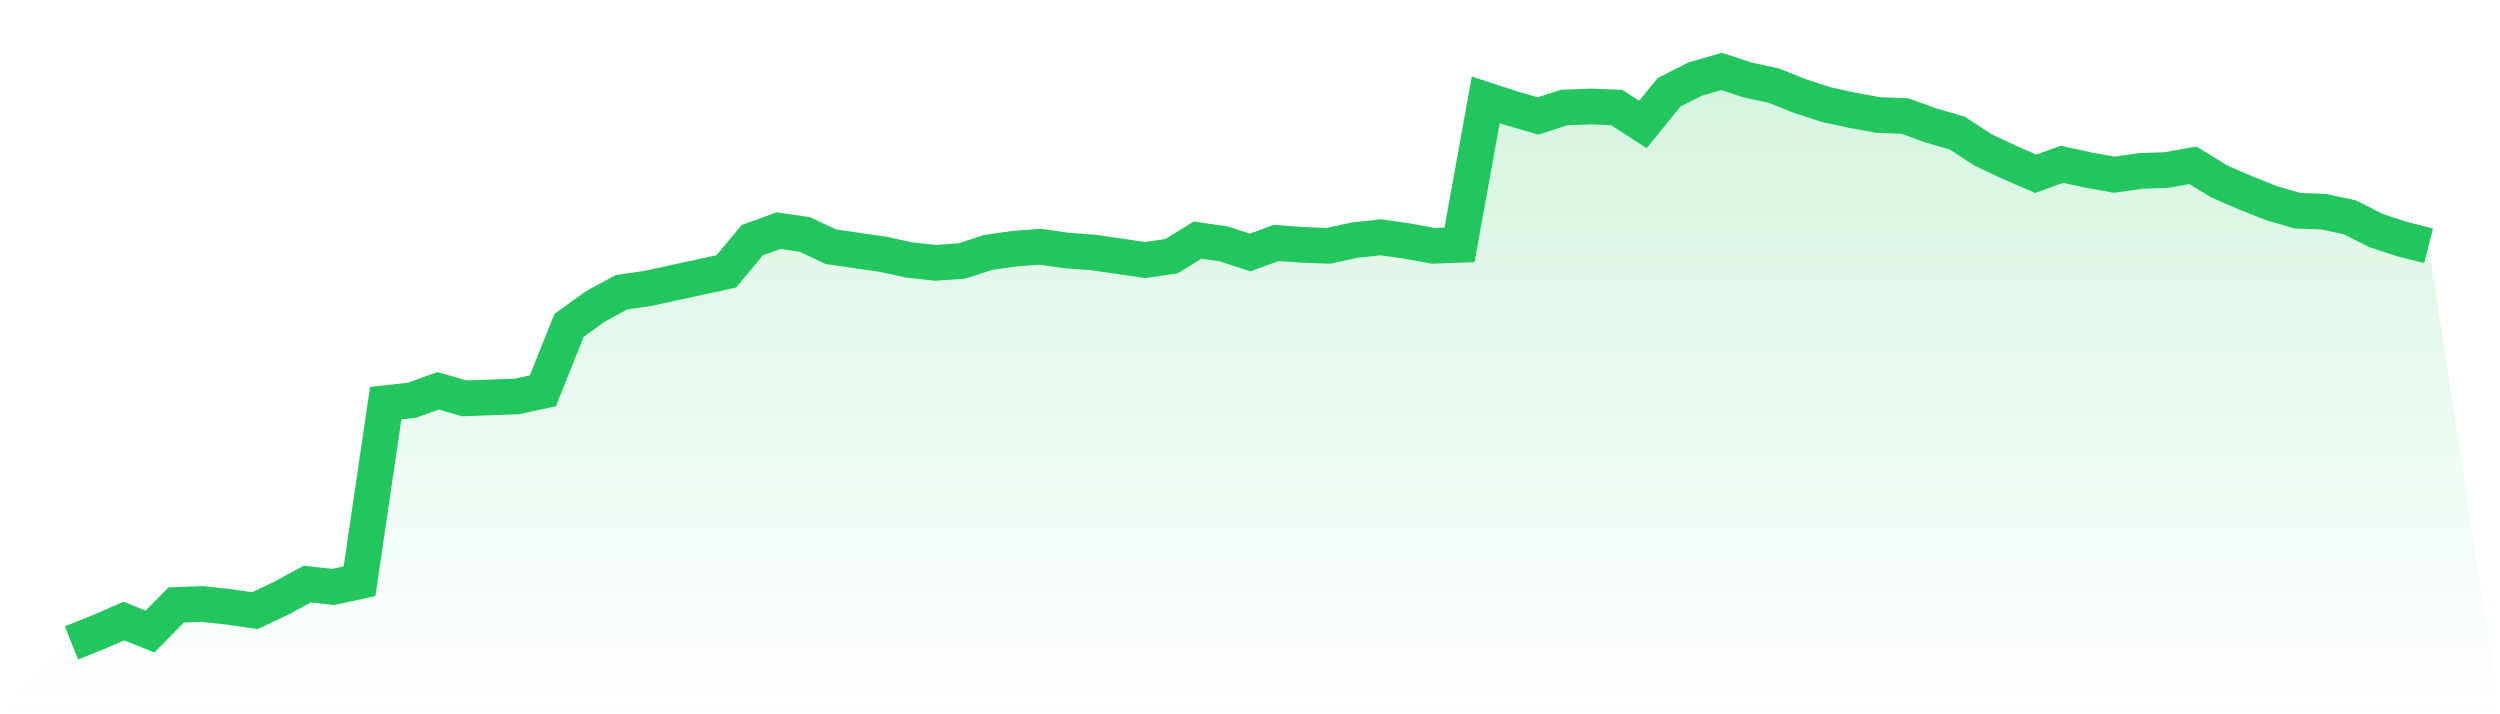
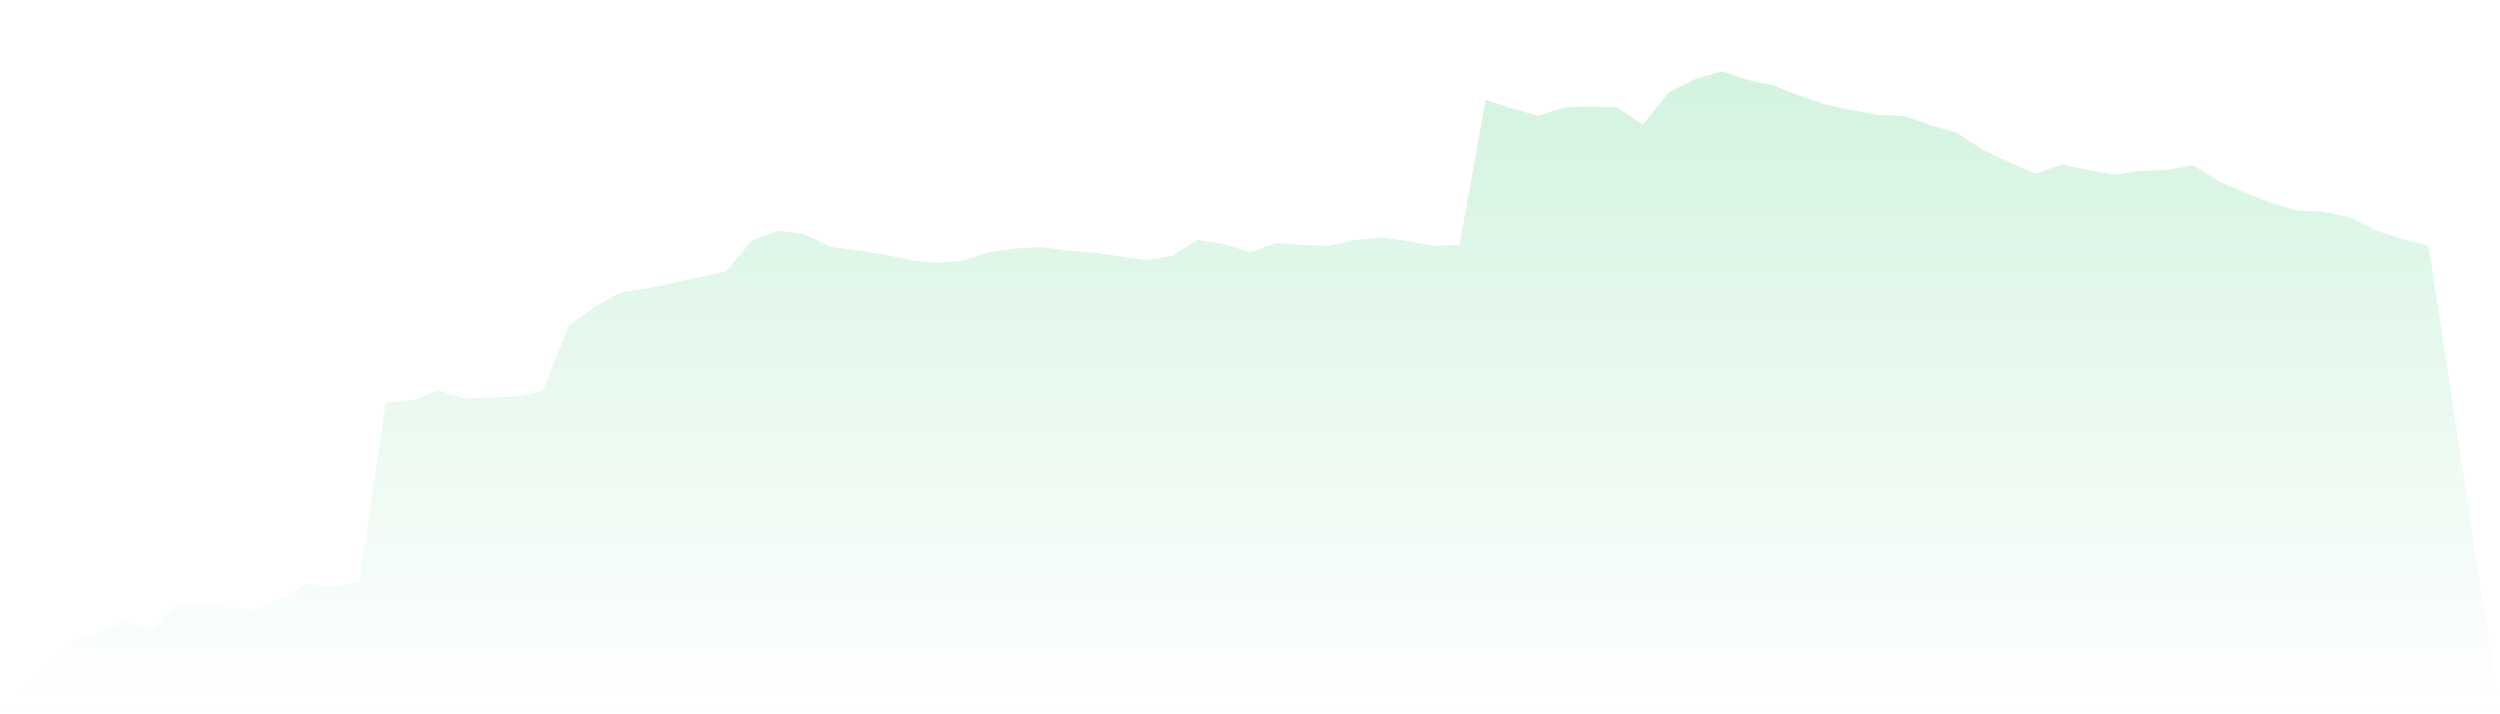
<svg xmlns="http://www.w3.org/2000/svg" viewBox="0 0 140 40">
  <defs>
    <linearGradient id="gradient" x1="0" x2="0" y1="0" y2="1">
      <stop offset="0%" stop-color="#22c55e" stop-opacity="0.2" />
      <stop offset="100%" stop-color="#22c55e" stop-opacity="0" />
    </linearGradient>
  </defs>
  <path d="M4,36 L4,36 L5.467,35.416 L6.933,34.779 L8.4,35.363 L9.867,33.877 L11.333,33.824 L12.8,33.983 L14.267,34.196 L15.733,33.506 L17.2,32.71 L18.667,32.869 L20.133,32.551 L21.6,22.574 L23.067,22.415 L24.533,21.884 L26,22.308 L27.467,22.255 L28.933,22.202 L30.4,21.884 L31.867,18.222 L33.333,17.161 L34.8,16.365 L36.267,16.153 L37.733,15.834 L39.2,15.516 L40.667,15.197 L42.133,13.446 L43.6,12.915 L45.067,13.128 L46.533,13.818 L48,14.03 L49.467,14.242 L50.933,14.561 L52.4,14.72 L53.867,14.614 L55.333,14.136 L56.8,13.924 L58.267,13.818 L59.733,14.03 L61.2,14.136 L62.667,14.348 L64.133,14.561 L65.6,14.348 L67.067,13.446 L68.533,13.658 L70,14.136 L71.467,13.605 L72.933,13.711 L74.4,13.765 L75.867,13.446 L77.333,13.287 L78.8,13.499 L80.267,13.765 L81.733,13.711 L83.2,5.592 L84.667,6.07 L86.133,6.494 L87.6,6.017 L89.067,5.964 L90.533,6.017 L92,6.972 L93.467,5.167 L94.933,4.425 L96.4,4 L97.867,4.478 L99.333,4.796 L100.8,5.38 L102.267,5.857 L103.733,6.176 L105.2,6.441 L106.667,6.494 L108.133,7.025 L109.6,7.449 L111.067,8.405 L112.533,9.095 L114,9.731 L115.467,9.201 L116.933,9.519 L118.4,9.784 L119.867,9.572 L121.333,9.519 L122.8,9.254 L124.267,10.156 L125.733,10.793 L127.2,11.376 L128.667,11.801 L130.133,11.854 L131.6,12.172 L133.067,12.915 L134.533,13.393 L136,13.765 L140,40 L0,40 z" fill="url(#gradient)" />
-   <path d="M4,36 L4,36 L5.467,35.416 L6.933,34.779 L8.4,35.363 L9.867,33.877 L11.333,33.824 L12.8,33.983 L14.267,34.196 L15.733,33.506 L17.2,32.71 L18.667,32.869 L20.133,32.551 L21.6,22.574 L23.067,22.415 L24.533,21.884 L26,22.308 L27.467,22.255 L28.933,22.202 L30.4,21.884 L31.867,18.222 L33.333,17.161 L34.8,16.365 L36.267,16.153 L37.733,15.834 L39.2,15.516 L40.667,15.197 L42.133,13.446 L43.6,12.915 L45.067,13.128 L46.533,13.818 L48,14.03 L49.467,14.242 L50.933,14.561 L52.4,14.72 L53.867,14.614 L55.333,14.136 L56.8,13.924 L58.267,13.818 L59.733,14.03 L61.2,14.136 L62.667,14.348 L64.133,14.561 L65.6,14.348 L67.067,13.446 L68.533,13.658 L70,14.136 L71.467,13.605 L72.933,13.711 L74.4,13.765 L75.867,13.446 L77.333,13.287 L78.8,13.499 L80.267,13.765 L81.733,13.711 L83.2,5.592 L84.667,6.07 L86.133,6.494 L87.6,6.017 L89.067,5.964 L90.533,6.017 L92,6.972 L93.467,5.167 L94.933,4.425 L96.4,4 L97.867,4.478 L99.333,4.796 L100.8,5.38 L102.267,5.857 L103.733,6.176 L105.2,6.441 L106.667,6.494 L108.133,7.025 L109.6,7.449 L111.067,8.405 L112.533,9.095 L114,9.731 L115.467,9.201 L116.933,9.519 L118.4,9.784 L119.867,9.572 L121.333,9.519 L122.8,9.254 L124.267,10.156 L125.733,10.793 L127.2,11.376 L128.667,11.801 L130.133,11.854 L131.6,12.172 L133.067,12.915 L134.533,13.393 L136,13.765" fill="none" stroke="#22c55e" stroke-width="2" />
</svg>